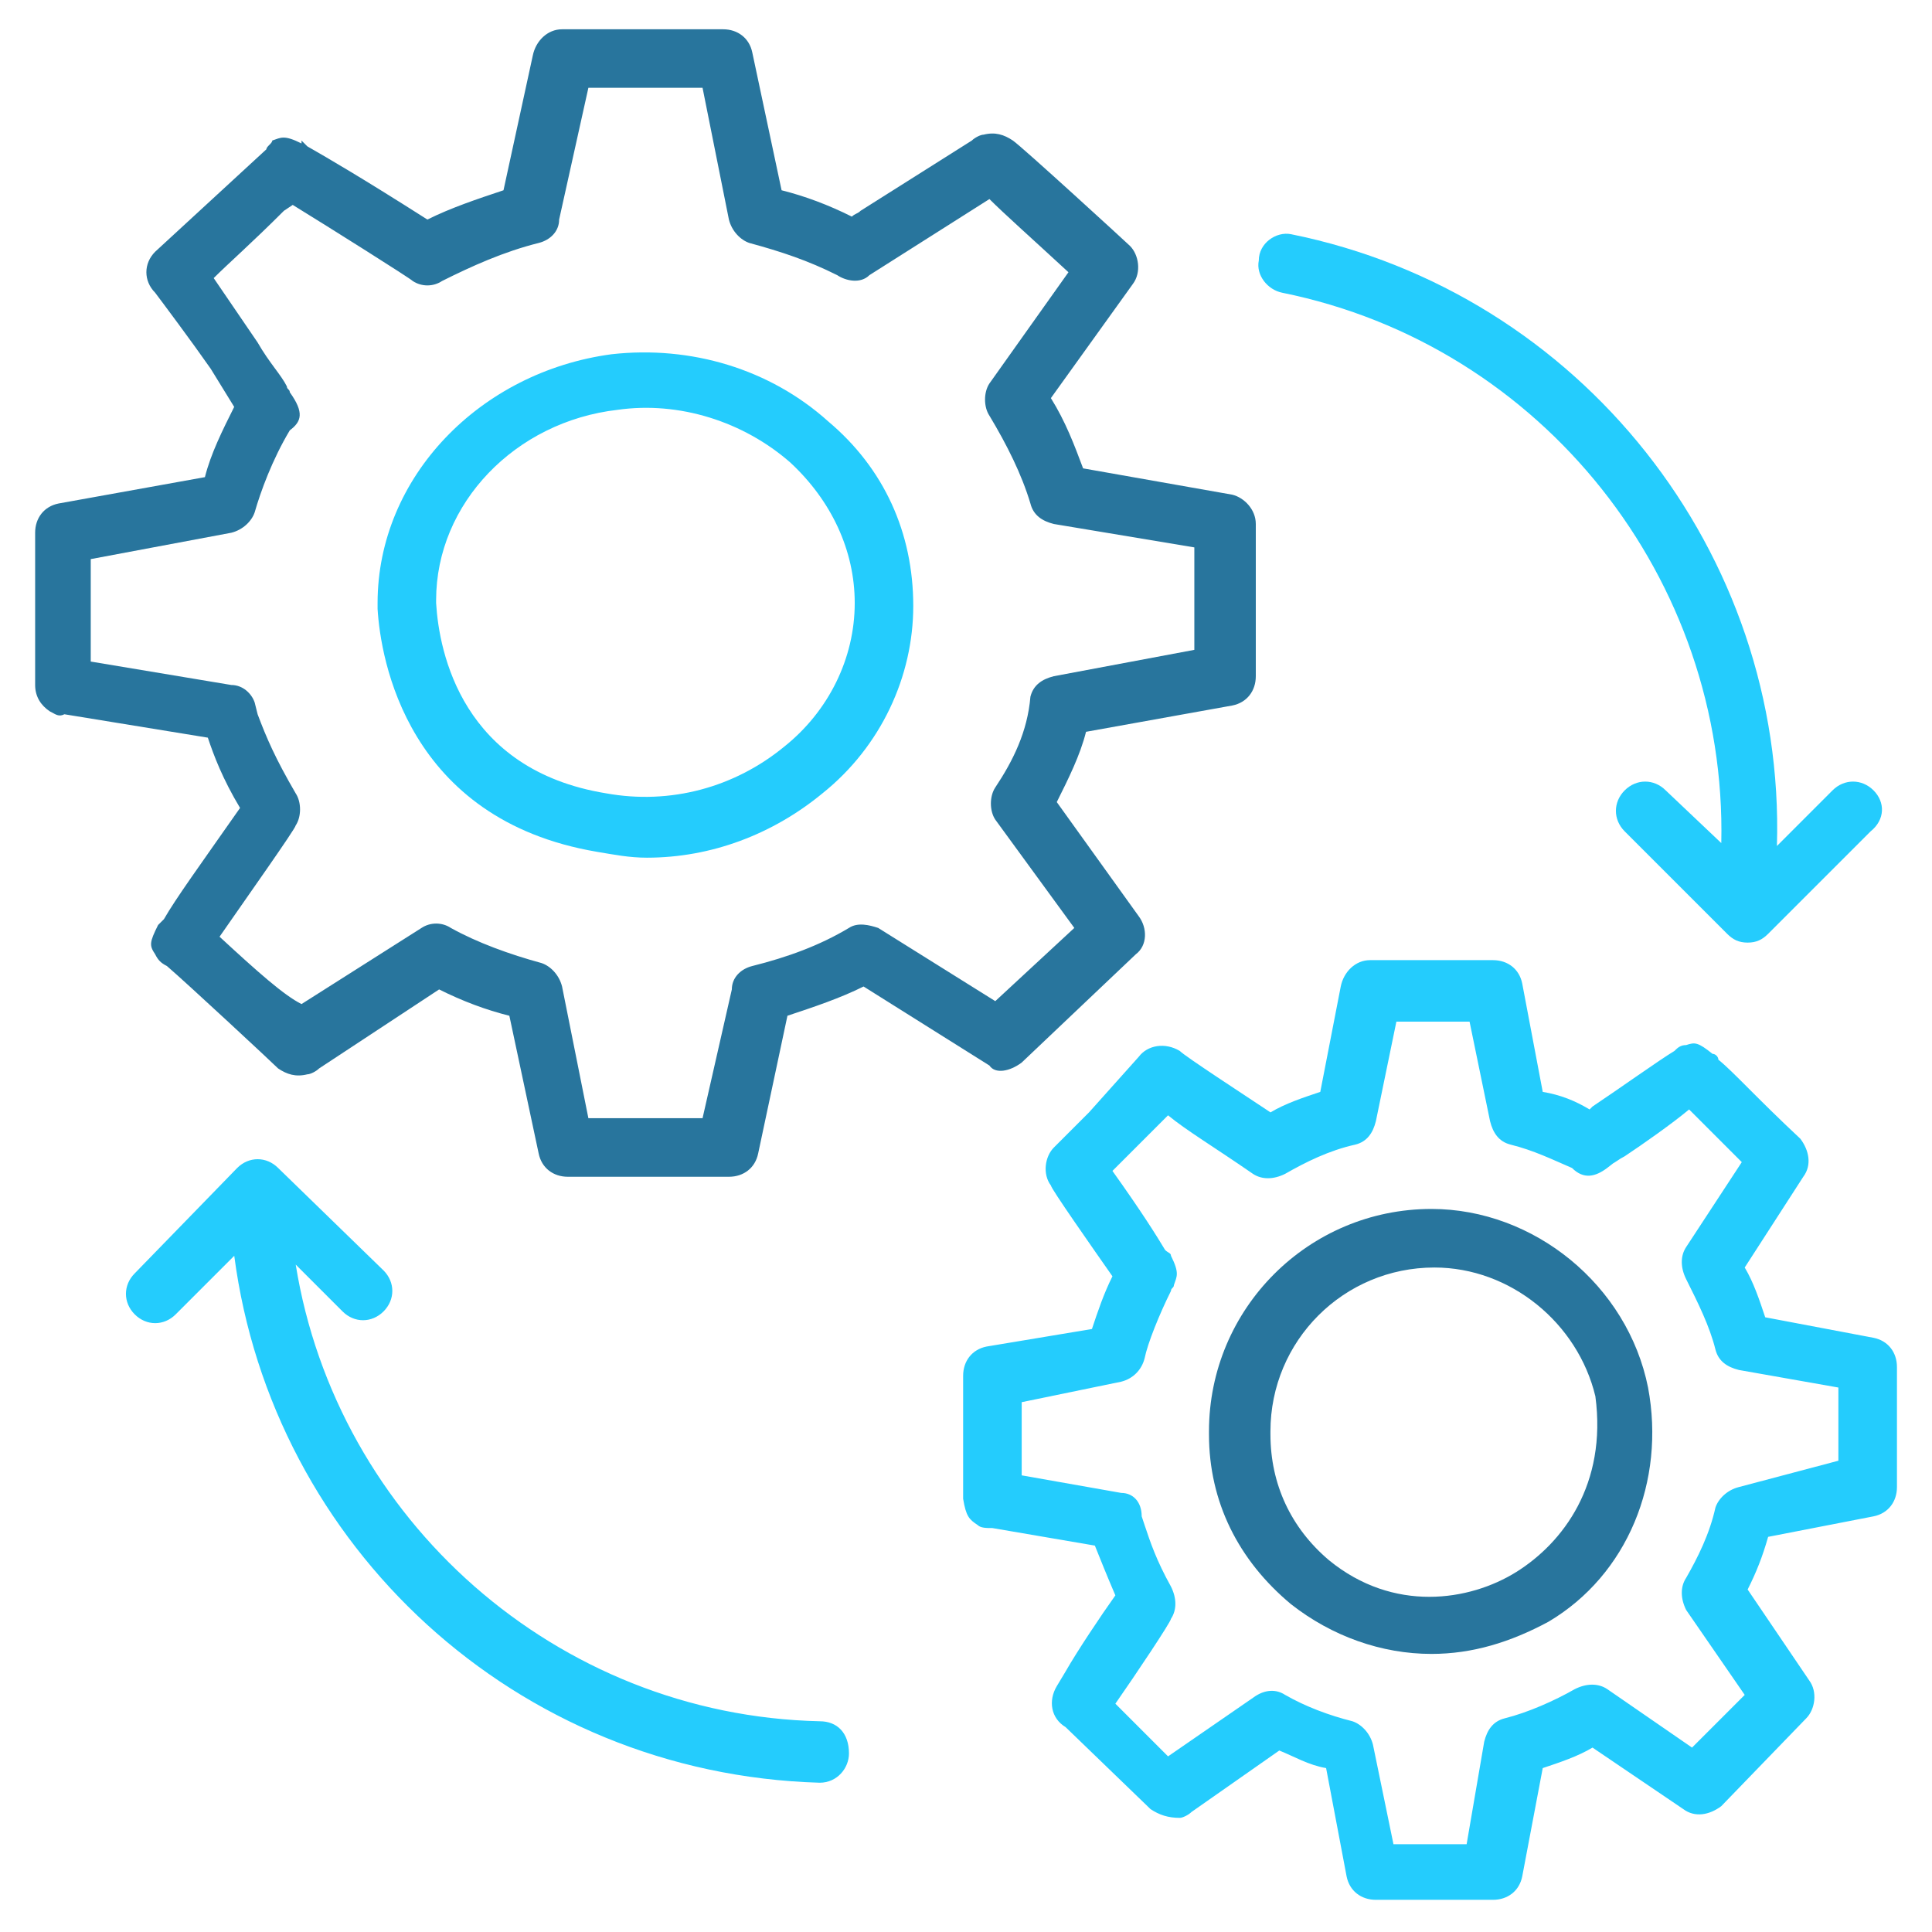
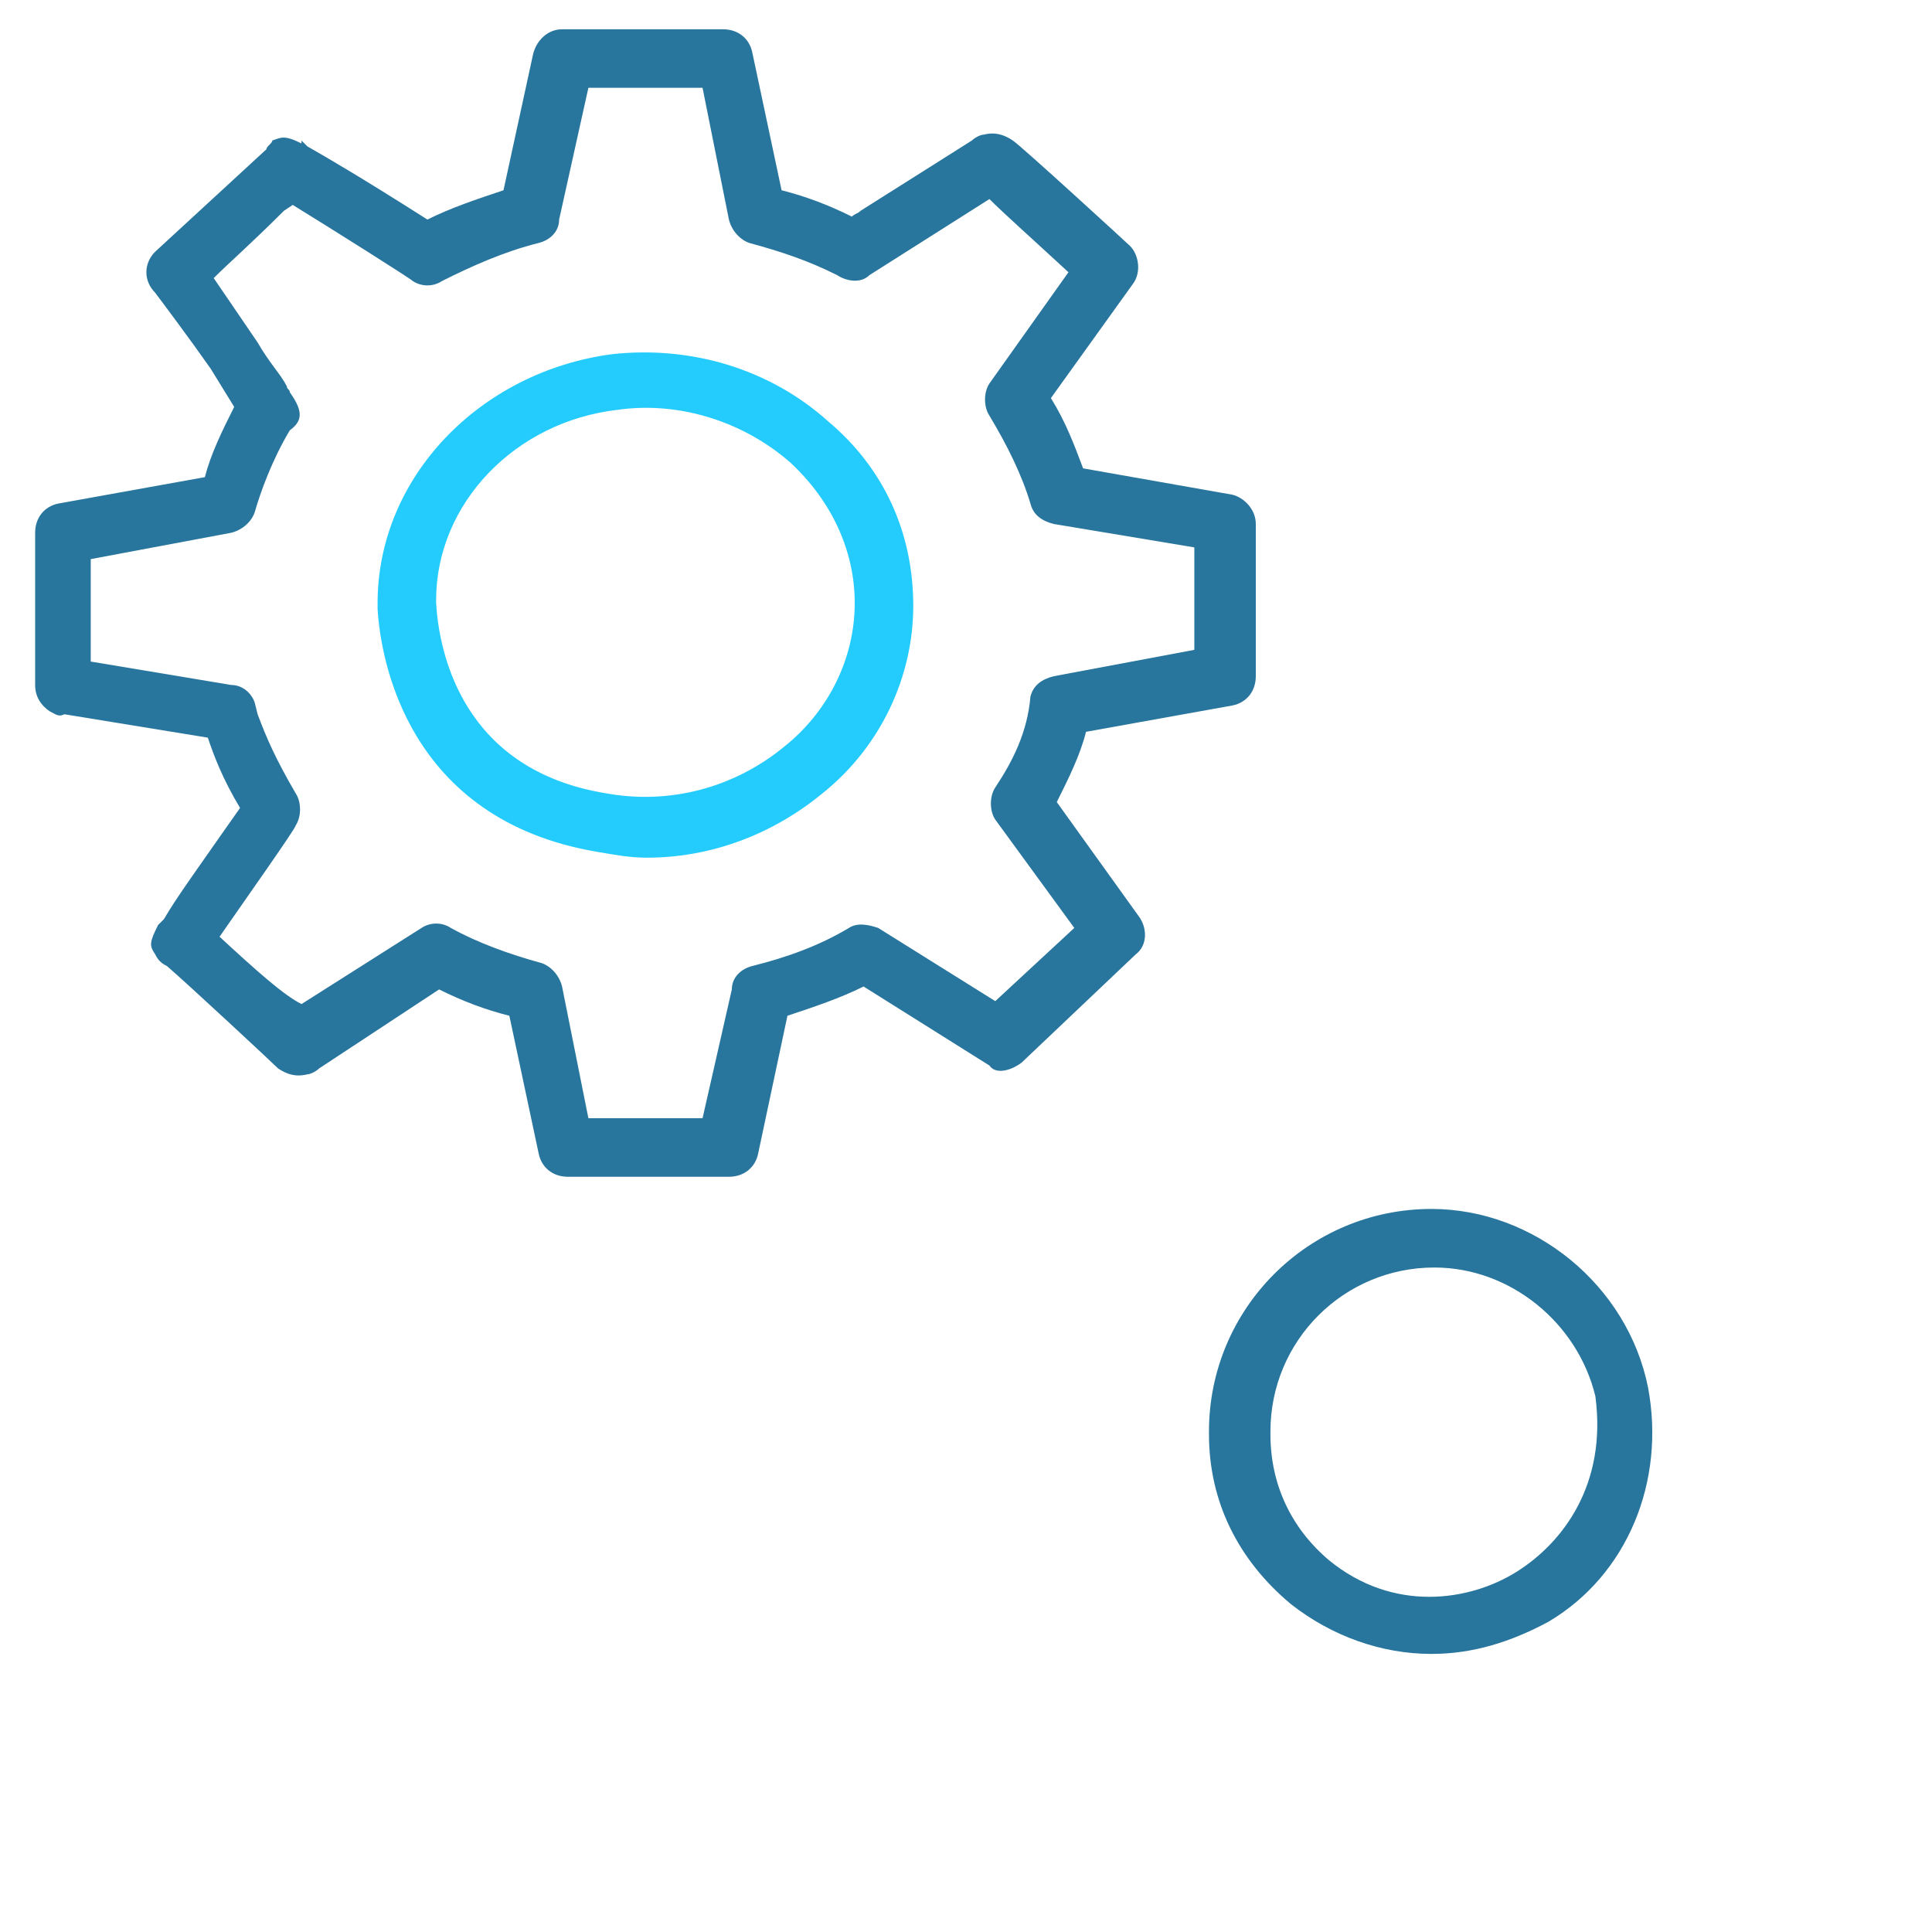
<svg xmlns="http://www.w3.org/2000/svg" width="64" height="64" viewBox="0 0 64 64" fill="none">
  <path d="M27.441 13.964C25.502 12.218 22.884 11.443 20.265 11.734C15.902 12.315 12.508 15.806 12.508 19.976V20.17C12.605 21.818 13.477 27.152 19.78 28.218C20.362 28.315 20.847 28.412 21.429 28.412C23.562 28.412 25.599 27.637 27.247 26.279C29.187 24.727 30.253 22.4 30.253 20.073C30.253 17.649 29.284 15.515 27.441 13.964ZM25.987 24.727C24.338 26.085 22.205 26.667 20.072 26.279C15.32 25.503 14.544 21.625 14.447 19.976V19.879C14.447 16.679 17.065 13.964 20.459 13.576C22.496 13.285 24.629 13.964 26.18 15.322C27.538 16.582 28.314 18.231 28.314 19.976C28.314 21.818 27.441 23.564 25.987 24.727Z" fill="#24CCFD" />
  <path d="M33.843 35.2L37.625 31.612C38.013 31.321 38.013 30.739 37.722 30.352L35.007 26.57C35.394 25.794 35.782 25.018 35.976 24.242L40.825 23.37C41.309 23.273 41.6 22.885 41.6 22.4V17.358C41.6 16.873 41.212 16.485 40.825 16.388L35.879 15.515C35.588 14.739 35.297 13.964 34.812 13.188L37.528 9.406C37.819 9.018 37.722 8.436 37.431 8.145C37.334 8.049 33.843 4.849 33.552 4.655C33.261 4.461 32.97 4.364 32.582 4.461C32.485 4.461 32.291 4.558 32.194 4.655L28.509 6.982C28.413 7.079 28.316 7.079 28.219 7.176C27.443 6.788 26.667 6.497 25.891 6.303L24.922 1.745C24.825 1.261 24.437 0.97 23.952 0.97H18.619C18.134 0.97 17.746 1.358 17.649 1.842L16.679 6.303C15.806 6.594 14.934 6.885 14.158 7.273C12.025 5.915 10.861 5.236 10.182 4.849L9.988 4.655V4.752C9.406 4.461 9.31 4.558 9.019 4.655C9.019 4.752 8.825 4.849 8.825 4.945L5.14 8.339C4.752 8.727 4.752 9.309 5.14 9.697C5.431 10.085 6.303 11.248 6.982 12.218L7.758 13.479C7.37 14.255 6.982 15.03 6.788 15.806L1.94 16.679C1.455 16.776 1.164 17.164 1.164 17.648V22.691C1.164 23.079 1.358 23.37 1.649 23.564C1.843 23.661 1.94 23.758 2.134 23.661L6.885 24.436C7.079 25.018 7.37 25.794 7.952 26.764C6.594 28.703 5.819 29.77 5.431 30.448L5.237 30.642C4.946 31.224 4.946 31.321 5.14 31.612C5.237 31.806 5.334 31.903 5.528 32C6.206 32.582 9.019 35.2 9.213 35.394C9.503 35.588 9.794 35.685 10.182 35.588C10.279 35.588 10.473 35.491 10.57 35.394L14.546 32.776C15.322 33.164 16.097 33.455 16.873 33.648L17.843 38.206C17.94 38.691 18.328 38.982 18.812 38.982H24.146C24.631 38.982 25.019 38.691 25.116 38.206L26.085 33.648C26.958 33.358 27.831 33.067 28.607 32.679L32.776 35.297C32.97 35.588 33.455 35.491 33.843 35.2ZM28.122 30.739C27.152 31.321 26.085 31.709 24.922 32C24.534 32.097 24.243 32.388 24.243 32.776L23.273 37.042H19.491L18.619 32.679C18.522 32.291 18.231 32 17.94 31.903C16.873 31.612 15.806 31.224 14.934 30.739C14.643 30.546 14.255 30.546 13.964 30.739L9.988 33.261C9.406 32.97 8.534 32.194 7.273 31.03C8.146 29.77 9.794 27.442 9.794 27.346C9.988 27.055 9.988 26.57 9.794 26.279C9.116 25.115 8.825 24.436 8.534 23.661L8.437 23.273C8.34 22.982 8.049 22.691 7.661 22.691L3.006 21.915V18.521L7.661 17.648C8.049 17.552 8.34 17.261 8.437 16.97C8.631 16.291 9.019 15.224 9.6 14.255C9.988 13.964 10.085 13.673 9.6 12.994C9.6 12.897 9.503 12.897 9.503 12.8C9.31 12.412 8.922 12.024 8.534 11.345L7.079 9.212C7.564 8.727 8.34 8.049 9.406 6.982L9.697 6.788C10.958 7.564 13.576 9.212 13.673 9.309C13.964 9.503 14.352 9.503 14.643 9.309C15.613 8.824 16.679 8.339 17.843 8.049C18.231 7.952 18.522 7.661 18.522 7.273L19.491 2.909H23.273L24.146 7.273C24.243 7.661 24.534 7.952 24.825 8.049C25.891 8.339 26.764 8.63 27.734 9.115C28.025 9.309 28.509 9.406 28.8 9.115L32.776 6.594C33.261 7.079 34.134 7.855 35.394 9.018L32.776 12.703C32.582 12.994 32.582 13.479 32.776 13.77C33.358 14.739 33.843 15.709 34.134 16.679C34.231 17.067 34.522 17.261 34.91 17.358L39.564 18.133V21.527L34.91 22.4C34.522 22.497 34.231 22.691 34.134 23.079C34.037 24.242 33.552 25.212 32.97 26.085C32.776 26.376 32.776 26.861 32.97 27.151L35.588 30.739L32.97 33.164L29.091 30.739C28.8 30.642 28.413 30.546 28.122 30.739ZM54.594 45.964C53.916 42.57 50.812 40.048 47.419 40.048C43.346 40.048 40.049 43.346 40.049 47.418V47.515C40.049 49.745 41.019 51.685 42.764 53.139C44.122 54.206 45.77 54.788 47.419 54.788C48.776 54.788 50.037 54.4 51.297 53.721C53.916 52.17 55.176 49.067 54.594 45.964ZM50.231 52.073C48.679 53.042 46.158 53.43 44.025 51.685C42.764 50.618 42.085 49.164 42.085 47.515V47.418C42.085 44.412 44.51 41.988 47.516 41.988C50.037 41.988 52.267 43.83 52.849 46.255C53.237 49.164 51.782 51.103 50.231 52.073Z" fill="#28759D" />
-   <path d="M62.839 45.285C62.839 44.8 62.548 44.413 62.063 44.316L58.475 43.637C58.281 43.055 58.087 42.473 57.796 41.988L59.736 38.982C60.026 38.594 59.929 38.109 59.639 37.722C58.184 36.364 57.408 35.491 56.923 35.103C56.923 35.007 56.826 34.91 56.73 34.91C56.245 34.522 56.148 34.522 55.857 34.619C55.663 34.619 55.566 34.716 55.469 34.813C54.984 35.103 53.626 36.073 52.754 36.655L52.657 36.752C52.172 36.461 51.687 36.267 51.105 36.17L50.426 32.582C50.33 32.097 49.942 31.806 49.457 31.806H45.384C44.899 31.806 44.511 32.194 44.414 32.679L43.736 36.17C43.154 36.364 42.572 36.558 42.087 36.849C41.214 36.267 39.275 35.007 39.081 34.813C38.596 34.522 38.014 34.619 37.723 35.007L36.075 36.849L35.881 37.043L35.687 37.237L35.59 37.334L35.493 37.431L34.911 38.013C34.62 38.303 34.523 38.885 34.814 39.273C34.814 39.37 36.172 41.309 36.851 42.279C36.56 42.861 36.366 43.443 36.172 44.025L32.681 44.606C32.196 44.703 31.905 45.091 31.905 45.576V49.649C32.002 50.231 32.099 50.328 32.39 50.522C32.487 50.619 32.681 50.619 32.875 50.619L36.269 51.2C36.463 51.685 36.657 52.17 36.948 52.849C36.463 53.528 35.687 54.691 35.299 55.37L35.008 55.855C34.717 56.34 34.814 56.922 35.299 57.213L38.111 59.928C38.402 60.122 38.693 60.219 39.081 60.219C39.178 60.219 39.372 60.122 39.469 60.025L42.378 57.988C42.863 58.182 43.348 58.473 43.929 58.57L44.608 62.158C44.705 62.643 45.093 62.934 45.578 62.934H49.457C49.942 62.934 50.33 62.643 50.426 62.158L51.105 58.57C51.687 58.376 52.269 58.182 52.754 57.891L55.76 59.928C56.148 60.219 56.633 60.122 57.02 59.831L59.833 56.922C60.123 56.631 60.22 56.049 59.929 55.661L57.893 52.655C58.184 52.073 58.378 51.588 58.572 50.91L62.063 50.231C62.548 50.134 62.839 49.746 62.839 49.261V45.285ZM57.602 49.261C57.214 49.358 56.923 49.649 56.826 49.94C56.633 50.813 56.245 51.588 55.857 52.267C55.663 52.558 55.663 52.946 55.857 53.334L57.796 56.146L56.051 57.891L53.239 55.952C52.948 55.758 52.56 55.758 52.172 55.952C51.493 56.34 50.62 56.728 49.845 56.922C49.457 57.019 49.263 57.309 49.166 57.697L48.584 61.091H46.16L45.481 57.794C45.384 57.407 45.093 57.116 44.802 57.019C44.026 56.825 43.251 56.534 42.572 56.146C42.281 55.952 41.893 55.952 41.505 56.243L38.693 58.182L36.948 56.437C37.626 55.467 38.79 53.722 38.79 53.625C38.984 53.334 38.984 52.946 38.79 52.558C38.305 51.685 38.111 51.103 37.917 50.522L37.82 50.231C37.82 49.746 37.529 49.455 37.142 49.455L33.845 48.873V46.449L37.142 45.77C37.529 45.673 37.82 45.382 37.917 44.994C38.014 44.51 38.402 43.54 38.79 42.764C38.79 42.667 38.887 42.667 38.887 42.57C38.984 42.279 39.081 42.182 38.79 41.6C38.79 41.504 38.693 41.504 38.596 41.407C38.305 40.922 37.82 40.146 36.851 38.788L36.948 38.691L37.045 38.594L38.693 36.946C39.275 37.431 40.245 38.013 41.505 38.885C41.796 39.079 42.184 39.079 42.572 38.885C43.251 38.497 44.026 38.109 44.899 37.916C45.287 37.819 45.481 37.528 45.578 37.14L46.257 33.843H48.681L49.36 37.14C49.457 37.528 49.651 37.819 50.038 37.916C50.814 38.109 51.396 38.4 52.075 38.691C52.463 39.079 52.851 38.982 53.239 38.691C53.626 38.4 53.336 38.594 53.336 38.594C53.529 38.497 53.626 38.4 53.82 38.303C54.402 37.916 55.372 37.237 55.954 36.752L57.699 38.497L55.857 41.309C55.663 41.6 55.663 41.988 55.857 42.376C56.245 43.152 56.633 43.928 56.826 44.703C56.923 45.091 57.214 45.285 57.602 45.382L60.899 45.964V48.388L57.602 49.261ZM27.154 57.019C18.426 56.825 11.154 50.328 9.796 41.891L11.348 43.443C11.736 43.831 12.317 43.831 12.705 43.443C13.093 43.055 13.093 42.473 12.705 42.085L9.214 38.691C8.826 38.303 8.245 38.303 7.857 38.691L4.463 42.182C4.075 42.57 4.075 43.152 4.463 43.54C4.851 43.928 5.432 43.928 5.82 43.54L7.76 41.6C9.02 51.2 17.069 58.764 27.154 59.055C27.735 59.055 28.123 58.57 28.123 58.085C28.123 57.407 27.735 57.019 27.154 57.019ZM62.063 26.182C61.675 25.794 61.093 25.794 60.705 26.182L58.863 28.025C59.154 18.328 52.366 9.697 42.766 7.758C42.281 7.661 41.699 8.049 41.699 8.631C41.602 9.116 41.99 9.6 42.475 9.697C51.105 11.443 57.214 19.2 57.02 27.928L55.178 26.182C54.79 25.794 54.208 25.794 53.82 26.182C53.432 26.57 53.432 27.152 53.82 27.54L57.214 30.934C57.408 31.128 57.602 31.225 57.893 31.225C58.184 31.225 58.378 31.128 58.572 30.934L61.966 27.54C62.451 27.152 62.451 26.57 62.063 26.182Z" fill="#24CCFD" />
</svg>